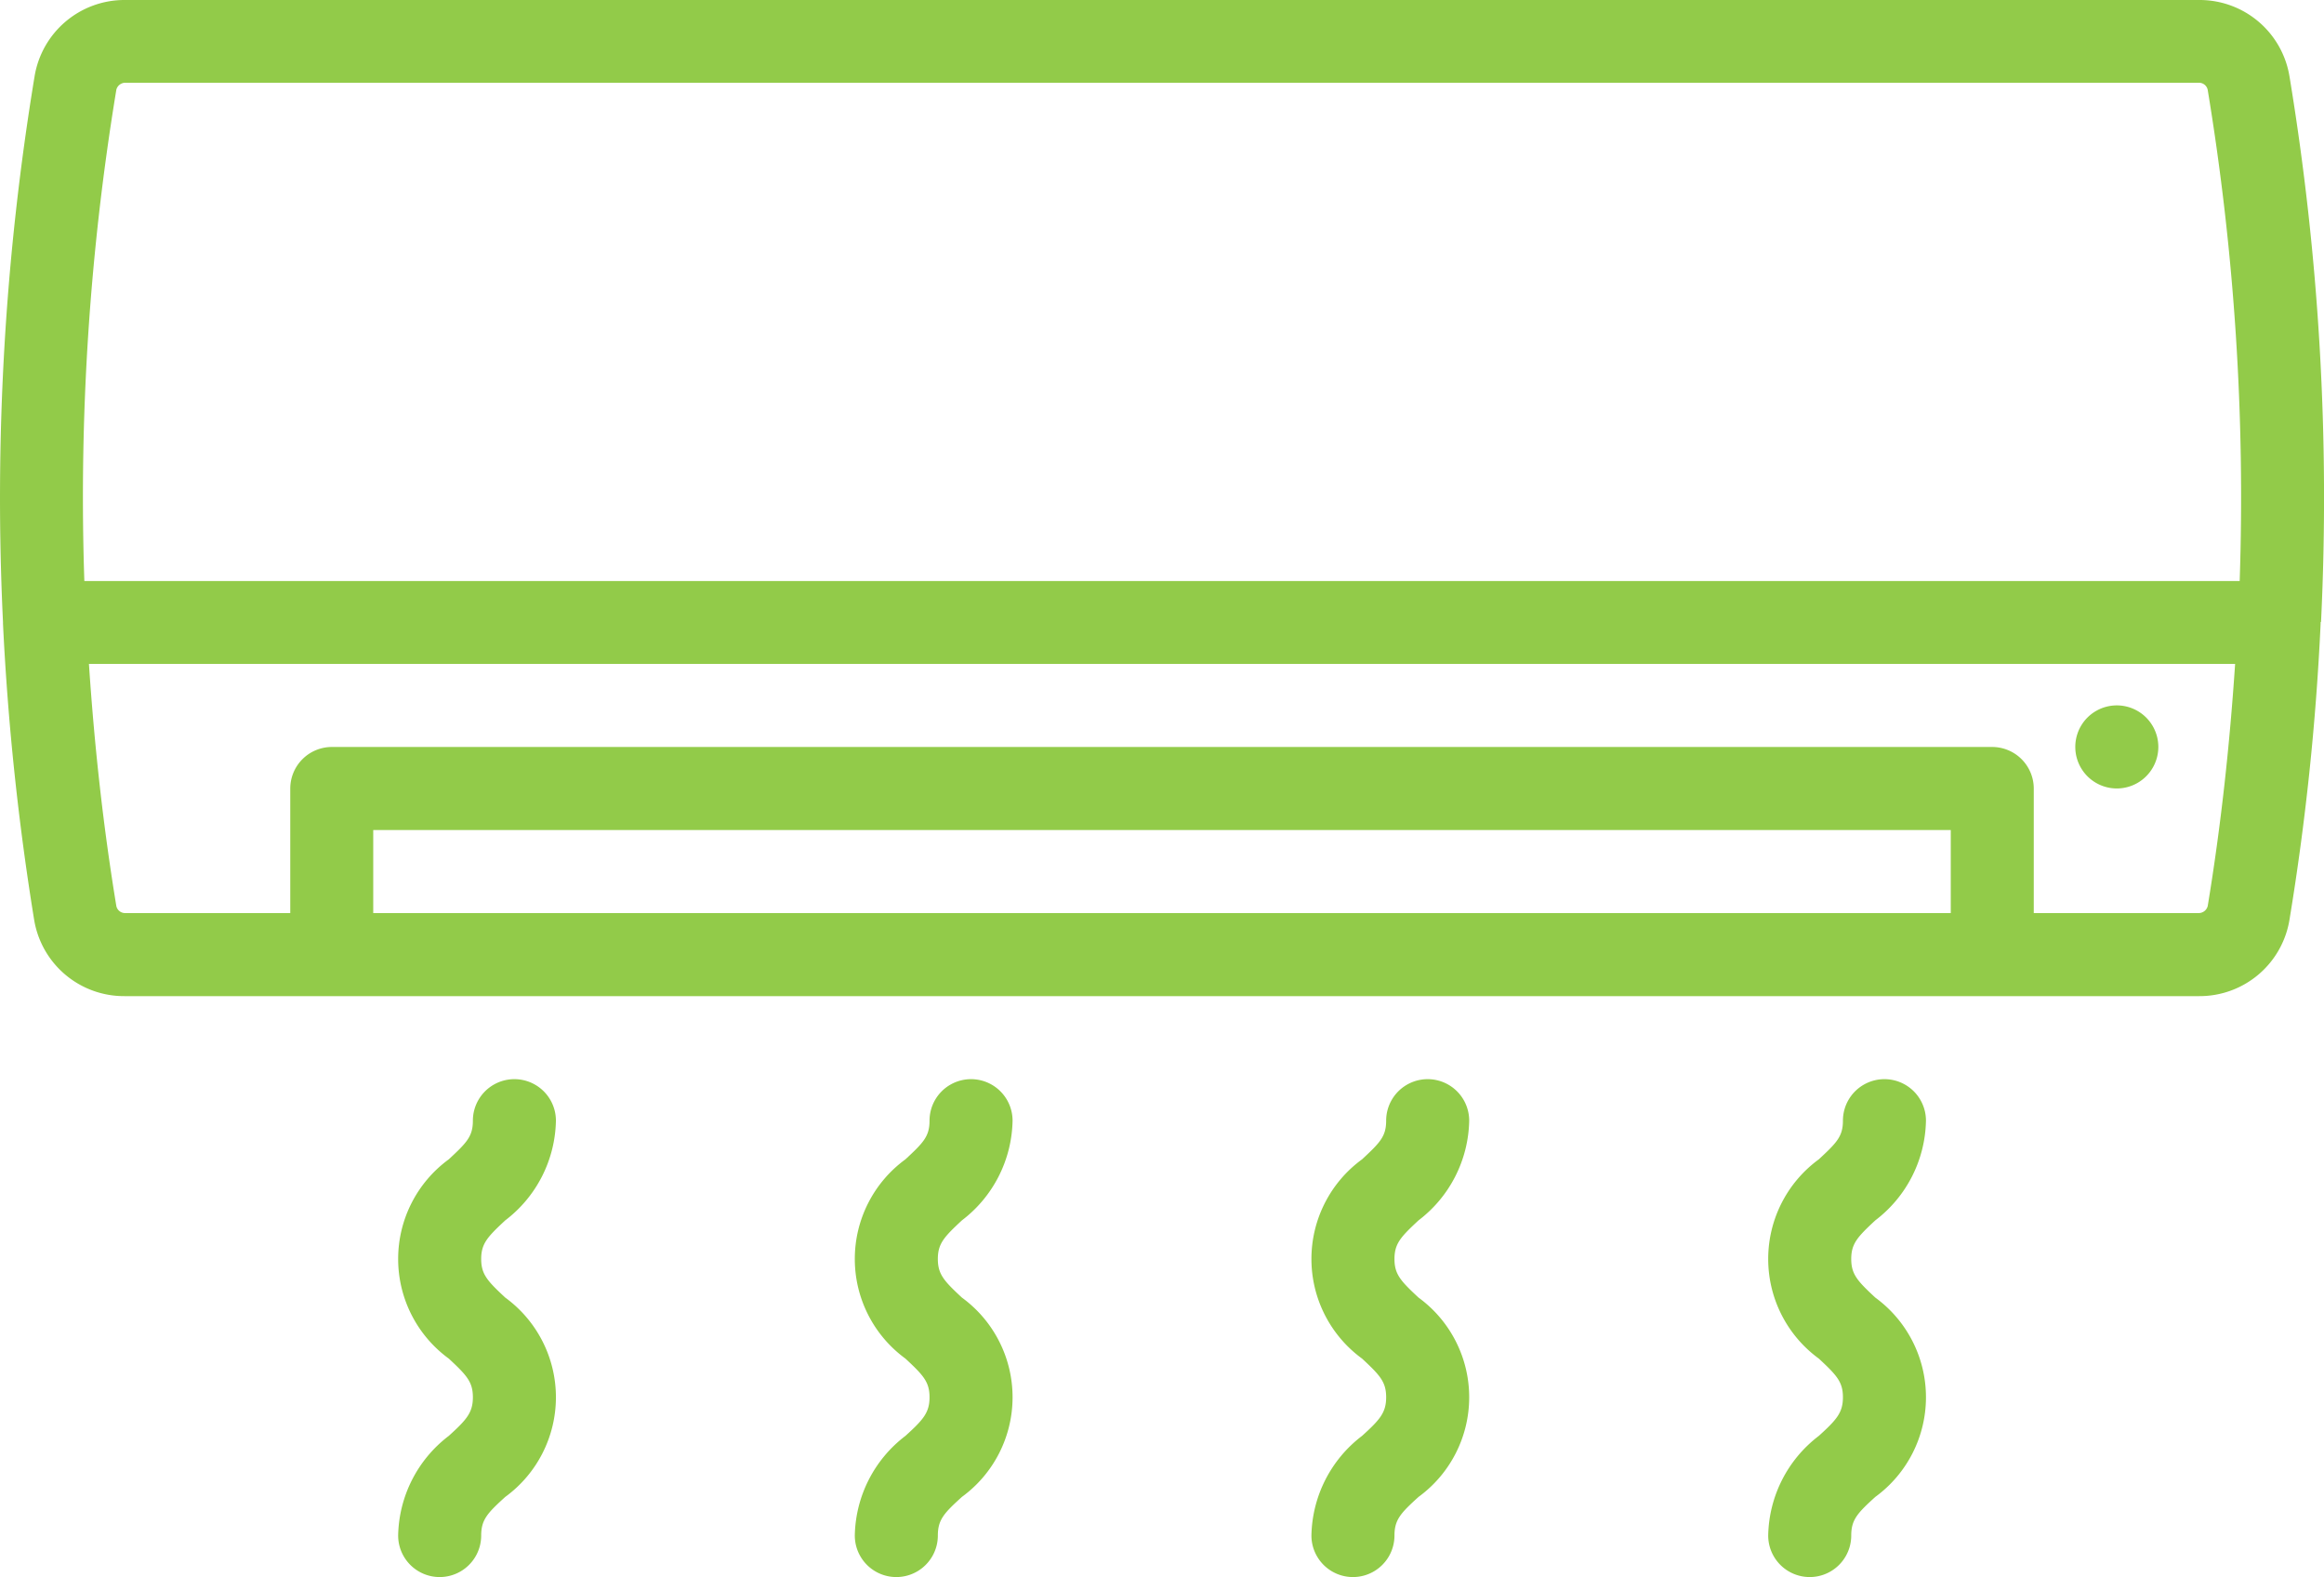
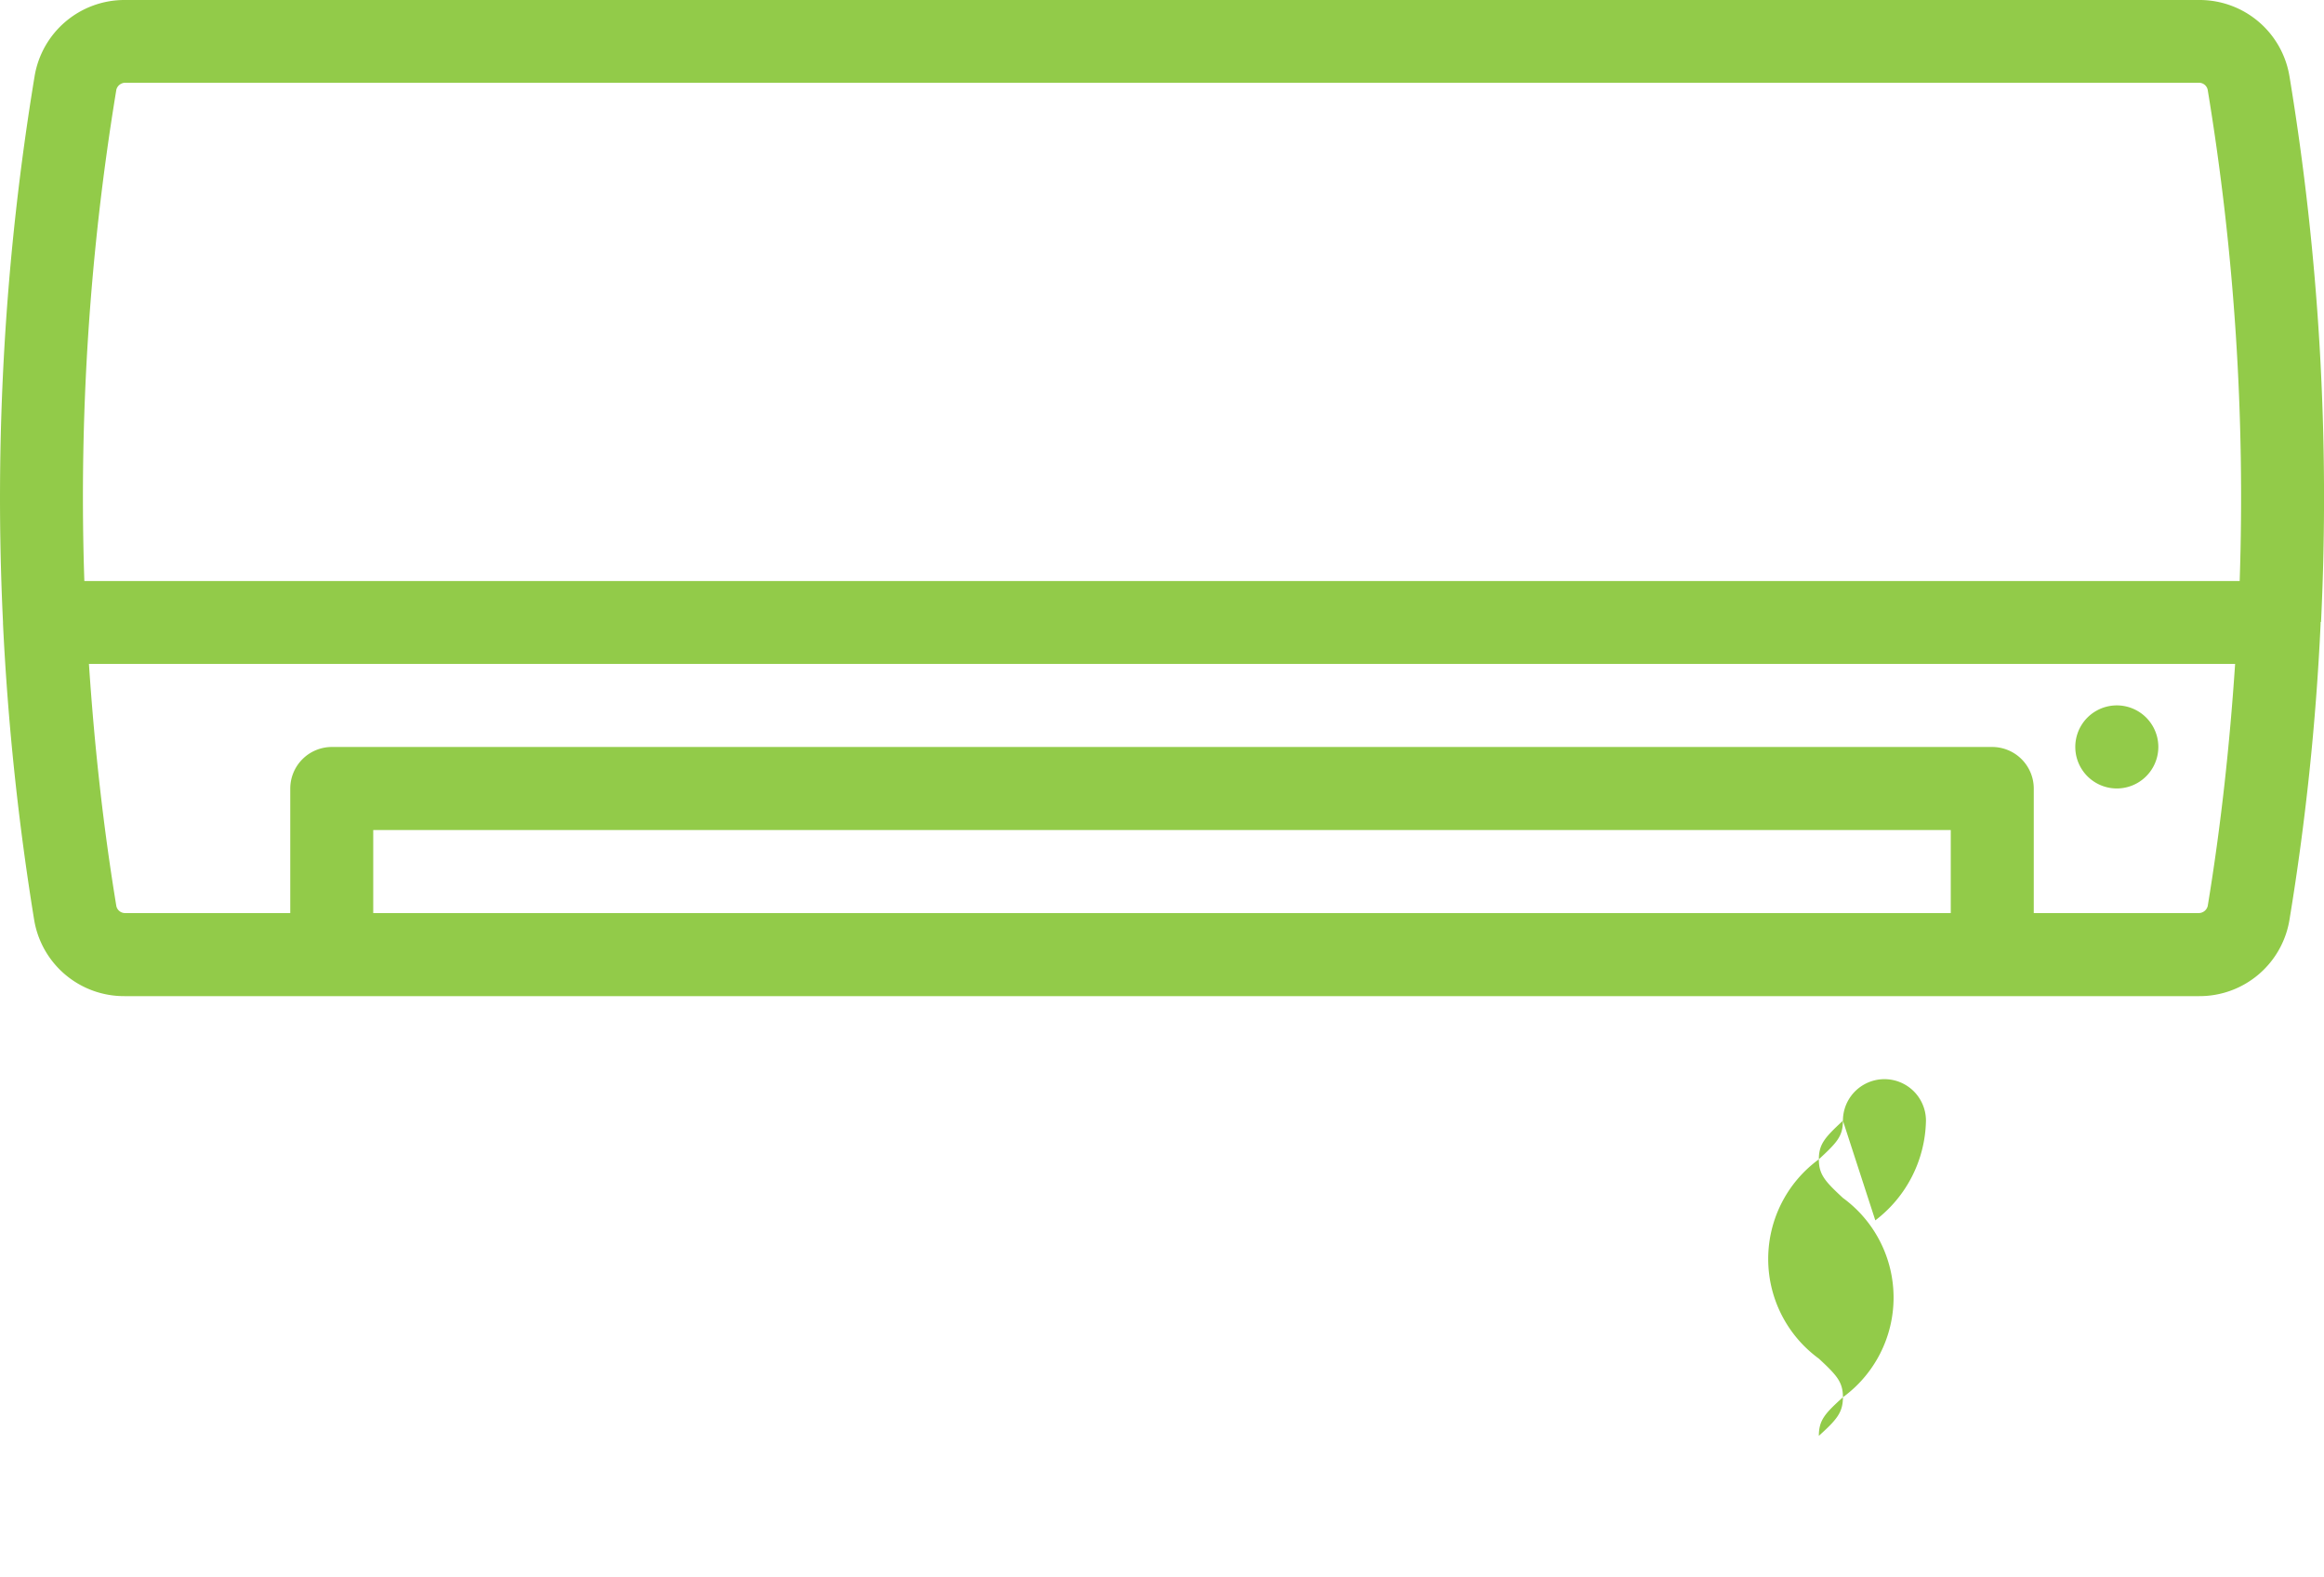
<svg xmlns="http://www.w3.org/2000/svg" width="79.931" height="54.227" viewBox="0 0 79.931 54.227">
  <g id="noun-ac-7957096" transform="translate(-6.263 -20.328)">
    <path id="Tracé_3195" data-name="Tracé 3195" d="M86.092,41.716a88.829,88.829,0,0,0-1.085-18.761,3.133,3.133,0,0,0-3.112-2.627H10.564a3.133,3.133,0,0,0-3.112,2.627A88.942,88.942,0,0,0,6.366,41.716v.057a90.827,90.827,0,0,0,1.071,10.18,3.133,3.133,0,0,0,3.112,2.627H81.895a3.133,3.133,0,0,0,3.112-2.627,87.594,87.594,0,0,0,1.071-10.18v-.057Zm-75.829-18.3a.321.321,0,0,1,.3-.243H81.894a.306.306,0,0,1,.3.243,85.928,85.928,0,0,1,1.1,16.89H9.164a85.927,85.927,0,0,1,1.1-16.89ZM19.1,51.724V48.869H73.357v2.856Zm62.794,0H76.212V47.441a1.432,1.432,0,0,0-1.428-1.428H17.674a1.432,1.432,0,0,0-1.428,1.428v4.283H10.564a.306.306,0,0,1-.3-.243c-.457-2.77-.757-5.54-.942-8.324H83.137c-.186,2.784-.485,5.554-.942,8.324a.321.321,0,0,1-.3.243Z" fill="#92cb49" />
    <path id="Tracé_3196" data-name="Tracé 3196" d="M87.231,48.3a1.428,1.428,0,0,1-2.856,0,1.428,1.428,0,0,1,2.856,0" transform="translate(-6.735 -2.289)" fill="#92cb49" />
-     <path id="Tracé_3197" data-name="Tracé 3197" d="M24.933,65.792a4.406,4.406,0,0,0,1.742-3.427,1.428,1.428,0,1,0-2.856,0c0,.543-.214.757-.828,1.328a4.241,4.241,0,0,0,0,6.853c.614.571.828.8.828,1.328s-.214.771-.828,1.328a4.406,4.406,0,0,0-1.742,3.427,1.428,1.428,0,1,0,2.856,0c0-.543.214-.771.828-1.328a4.241,4.241,0,0,0,0-6.853c-.614-.571-.828-.8-.828-1.328s.214-.757.828-1.328Z" transform="translate(-1.292 -3.502)" fill="#92cb49" />
-     <path id="Tracé_3198" data-name="Tracé 3198" d="M42.121,65.792a4.406,4.406,0,0,0,1.742-3.427,1.428,1.428,0,1,0-2.856,0c0,.543-.214.757-.828,1.328a4.241,4.241,0,0,0,0,6.853c.614.571.828.8.828,1.328s-.214.771-.828,1.328a4.406,4.406,0,0,0-1.742,3.427,1.428,1.428,0,1,0,2.856,0c0-.543.214-.771.828-1.328a4.241,4.241,0,0,0,0-6.853c-.614-.571-.828-.8-.828-1.328s.214-.757.828-1.328Z" transform="translate(-2.774 -3.502)" fill="#92cb49" />
-     <path id="Tracé_3199" data-name="Tracé 3199" d="M59.308,65.792a4.406,4.406,0,0,0,1.742-3.427,1.428,1.428,0,1,0-2.856,0c0,.543-.214.757-.828,1.328a4.241,4.241,0,0,0,0,6.853c.614.571.828.8.828,1.328s-.214.771-.828,1.328a4.406,4.406,0,0,0-1.742,3.427,1.428,1.428,0,1,0,2.856,0c0-.543.214-.771.828-1.328a4.241,4.241,0,0,0,0-6.853c-.614-.571-.828-.8-.828-1.328s.214-.757.828-1.328Z" transform="translate(-4.256 -3.502)" fill="#92cb49" />
-     <path id="Tracé_3200" data-name="Tracé 3200" d="M76.5,65.792a4.406,4.406,0,0,0,1.742-3.427,1.428,1.428,0,1,0-2.856,0c0,.543-.214.757-.828,1.328a4.241,4.241,0,0,0,0,6.853c.614.571.828.8.828,1.328s-.214.771-.828,1.328a4.406,4.406,0,0,0-1.742,3.427,1.428,1.428,0,0,0,2.856,0c0-.543.214-.771.828-1.328a4.241,4.241,0,0,0,0-6.853c-.614-.571-.828-.8-.828-1.328s.214-.757.828-1.328Z" transform="translate(-5.738 -3.502)" fill="#92cb49" />
+     <path id="Tracé_3200" data-name="Tracé 3200" d="M76.5,65.792a4.406,4.406,0,0,0,1.742-3.427,1.428,1.428,0,1,0-2.856,0c0,.543-.214.757-.828,1.328a4.241,4.241,0,0,0,0,6.853c.614.571.828.8.828,1.328s-.214.771-.828,1.328c0-.543.214-.771.828-1.328a4.241,4.241,0,0,0,0-6.853c-.614-.571-.828-.8-.828-1.328s.214-.757.828-1.328Z" transform="translate(-5.738 -3.502)" fill="#92cb49" />
  </g>
</svg>